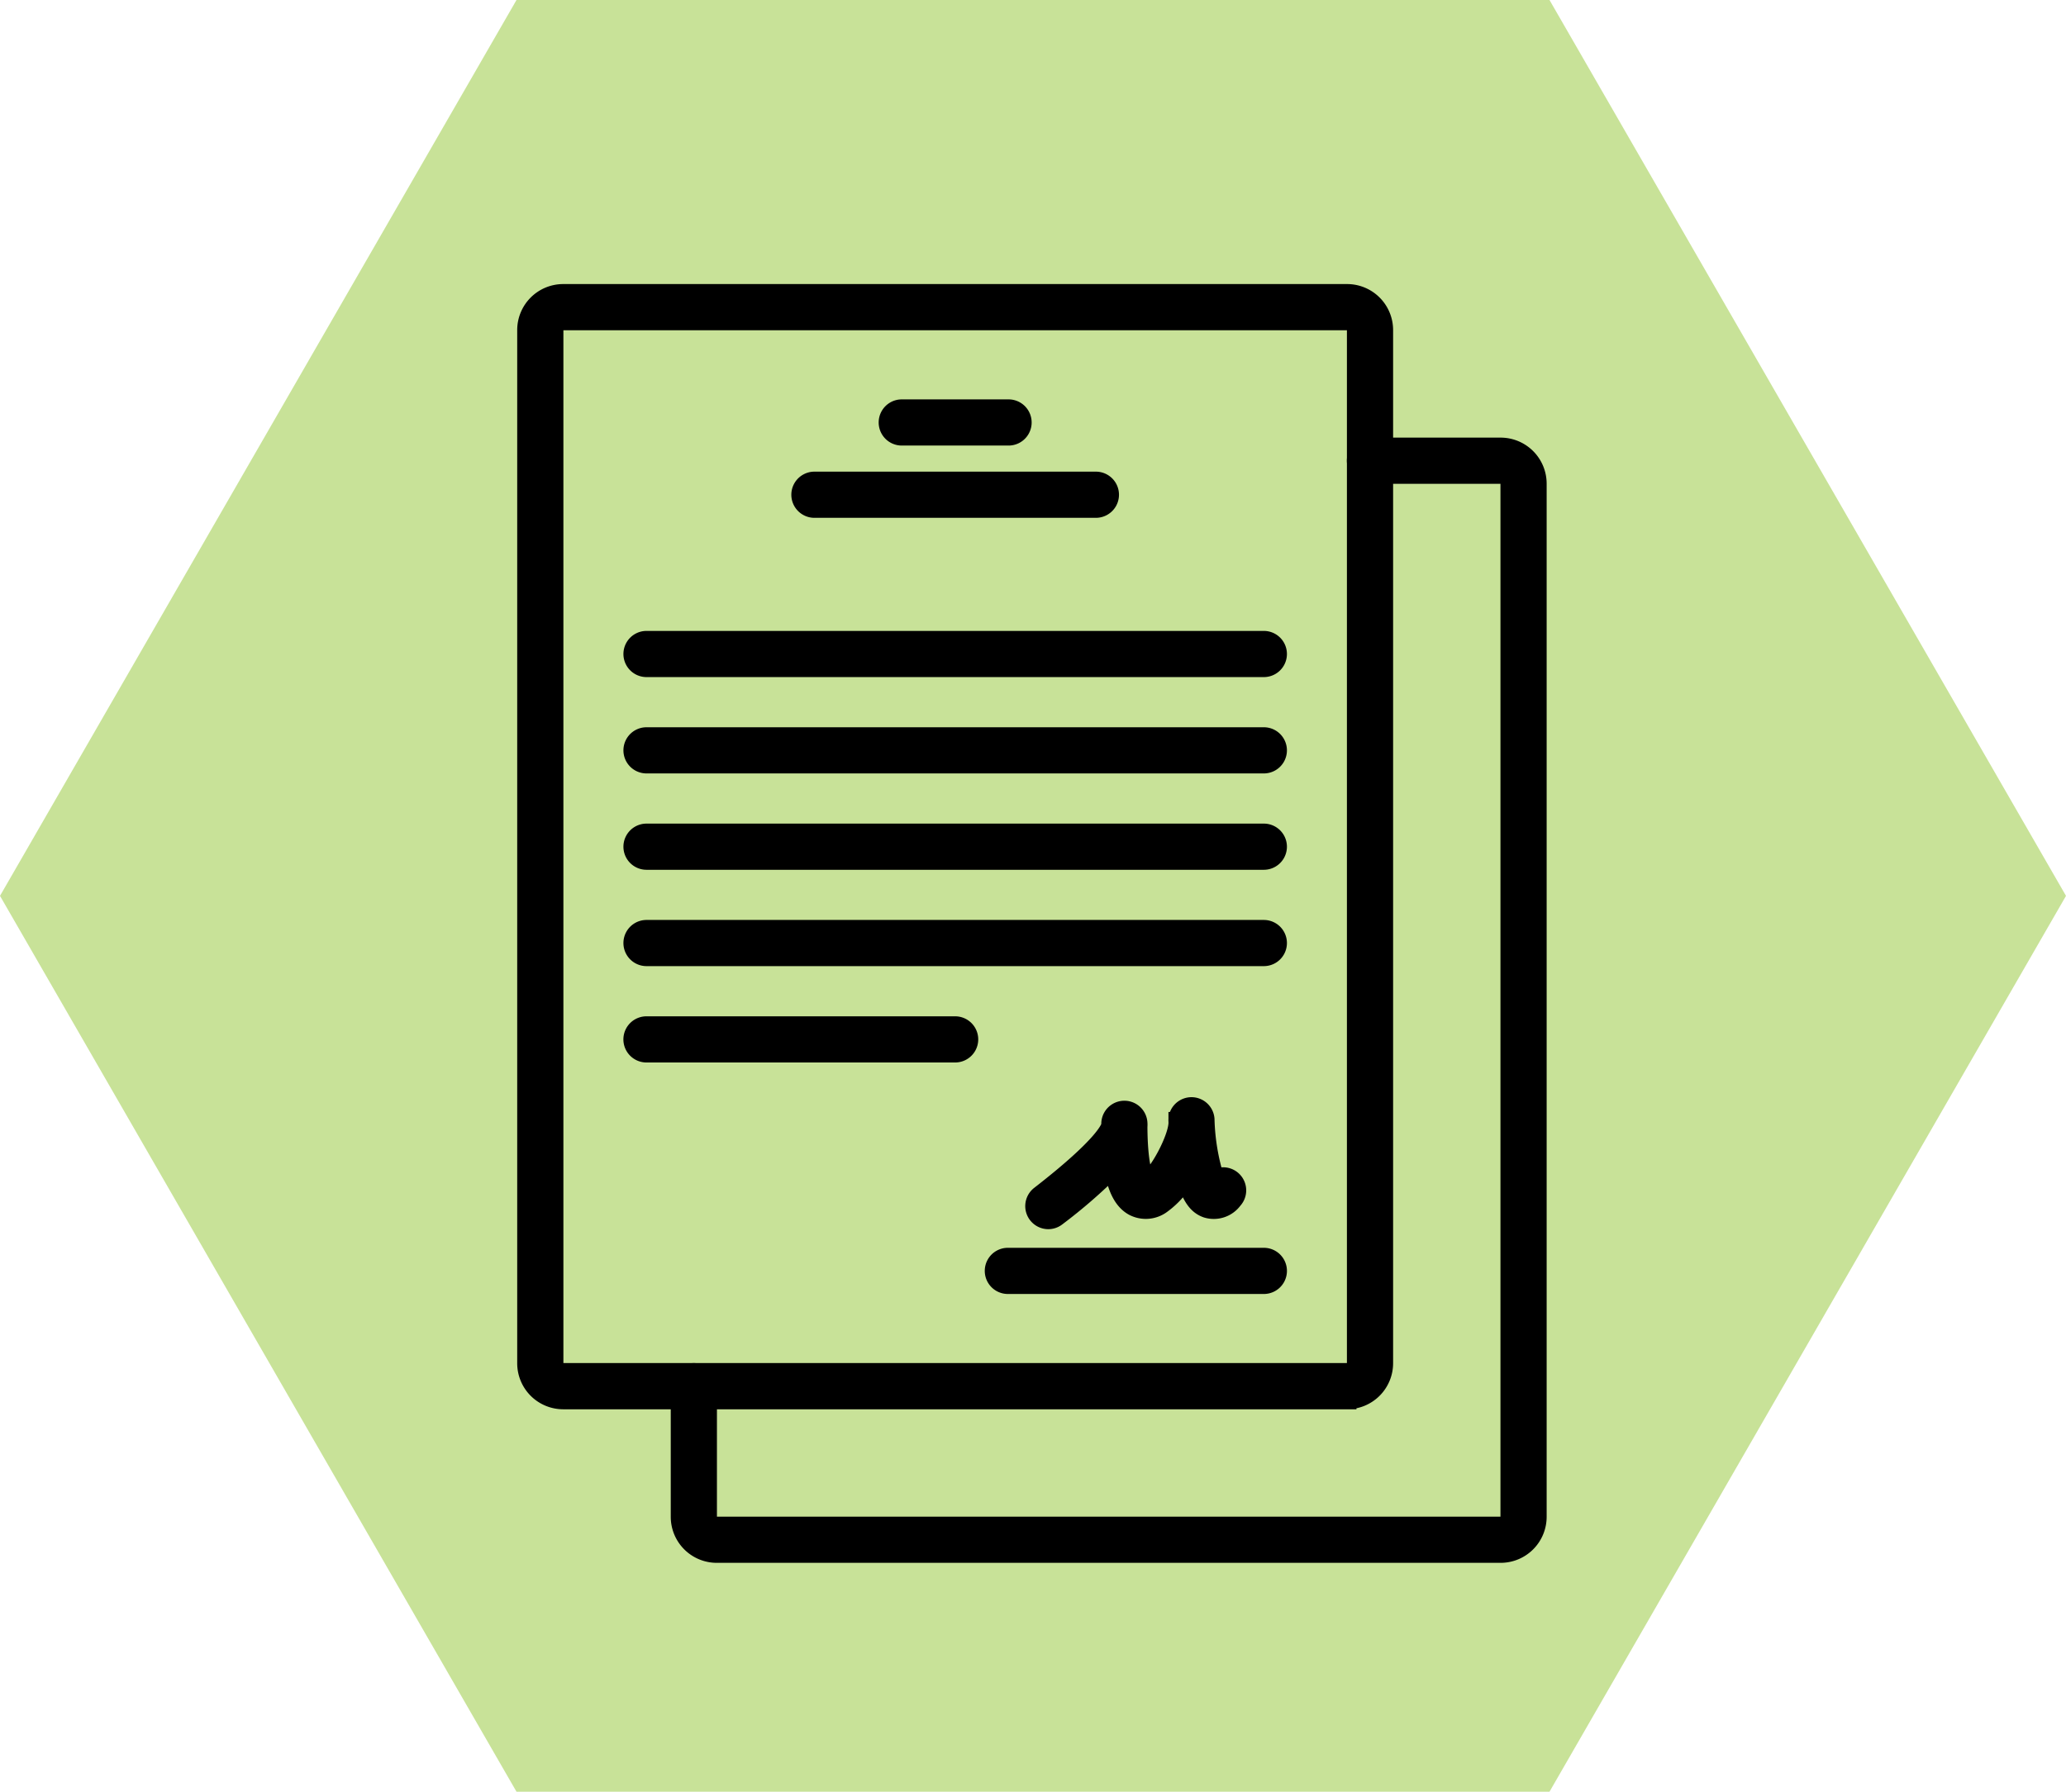
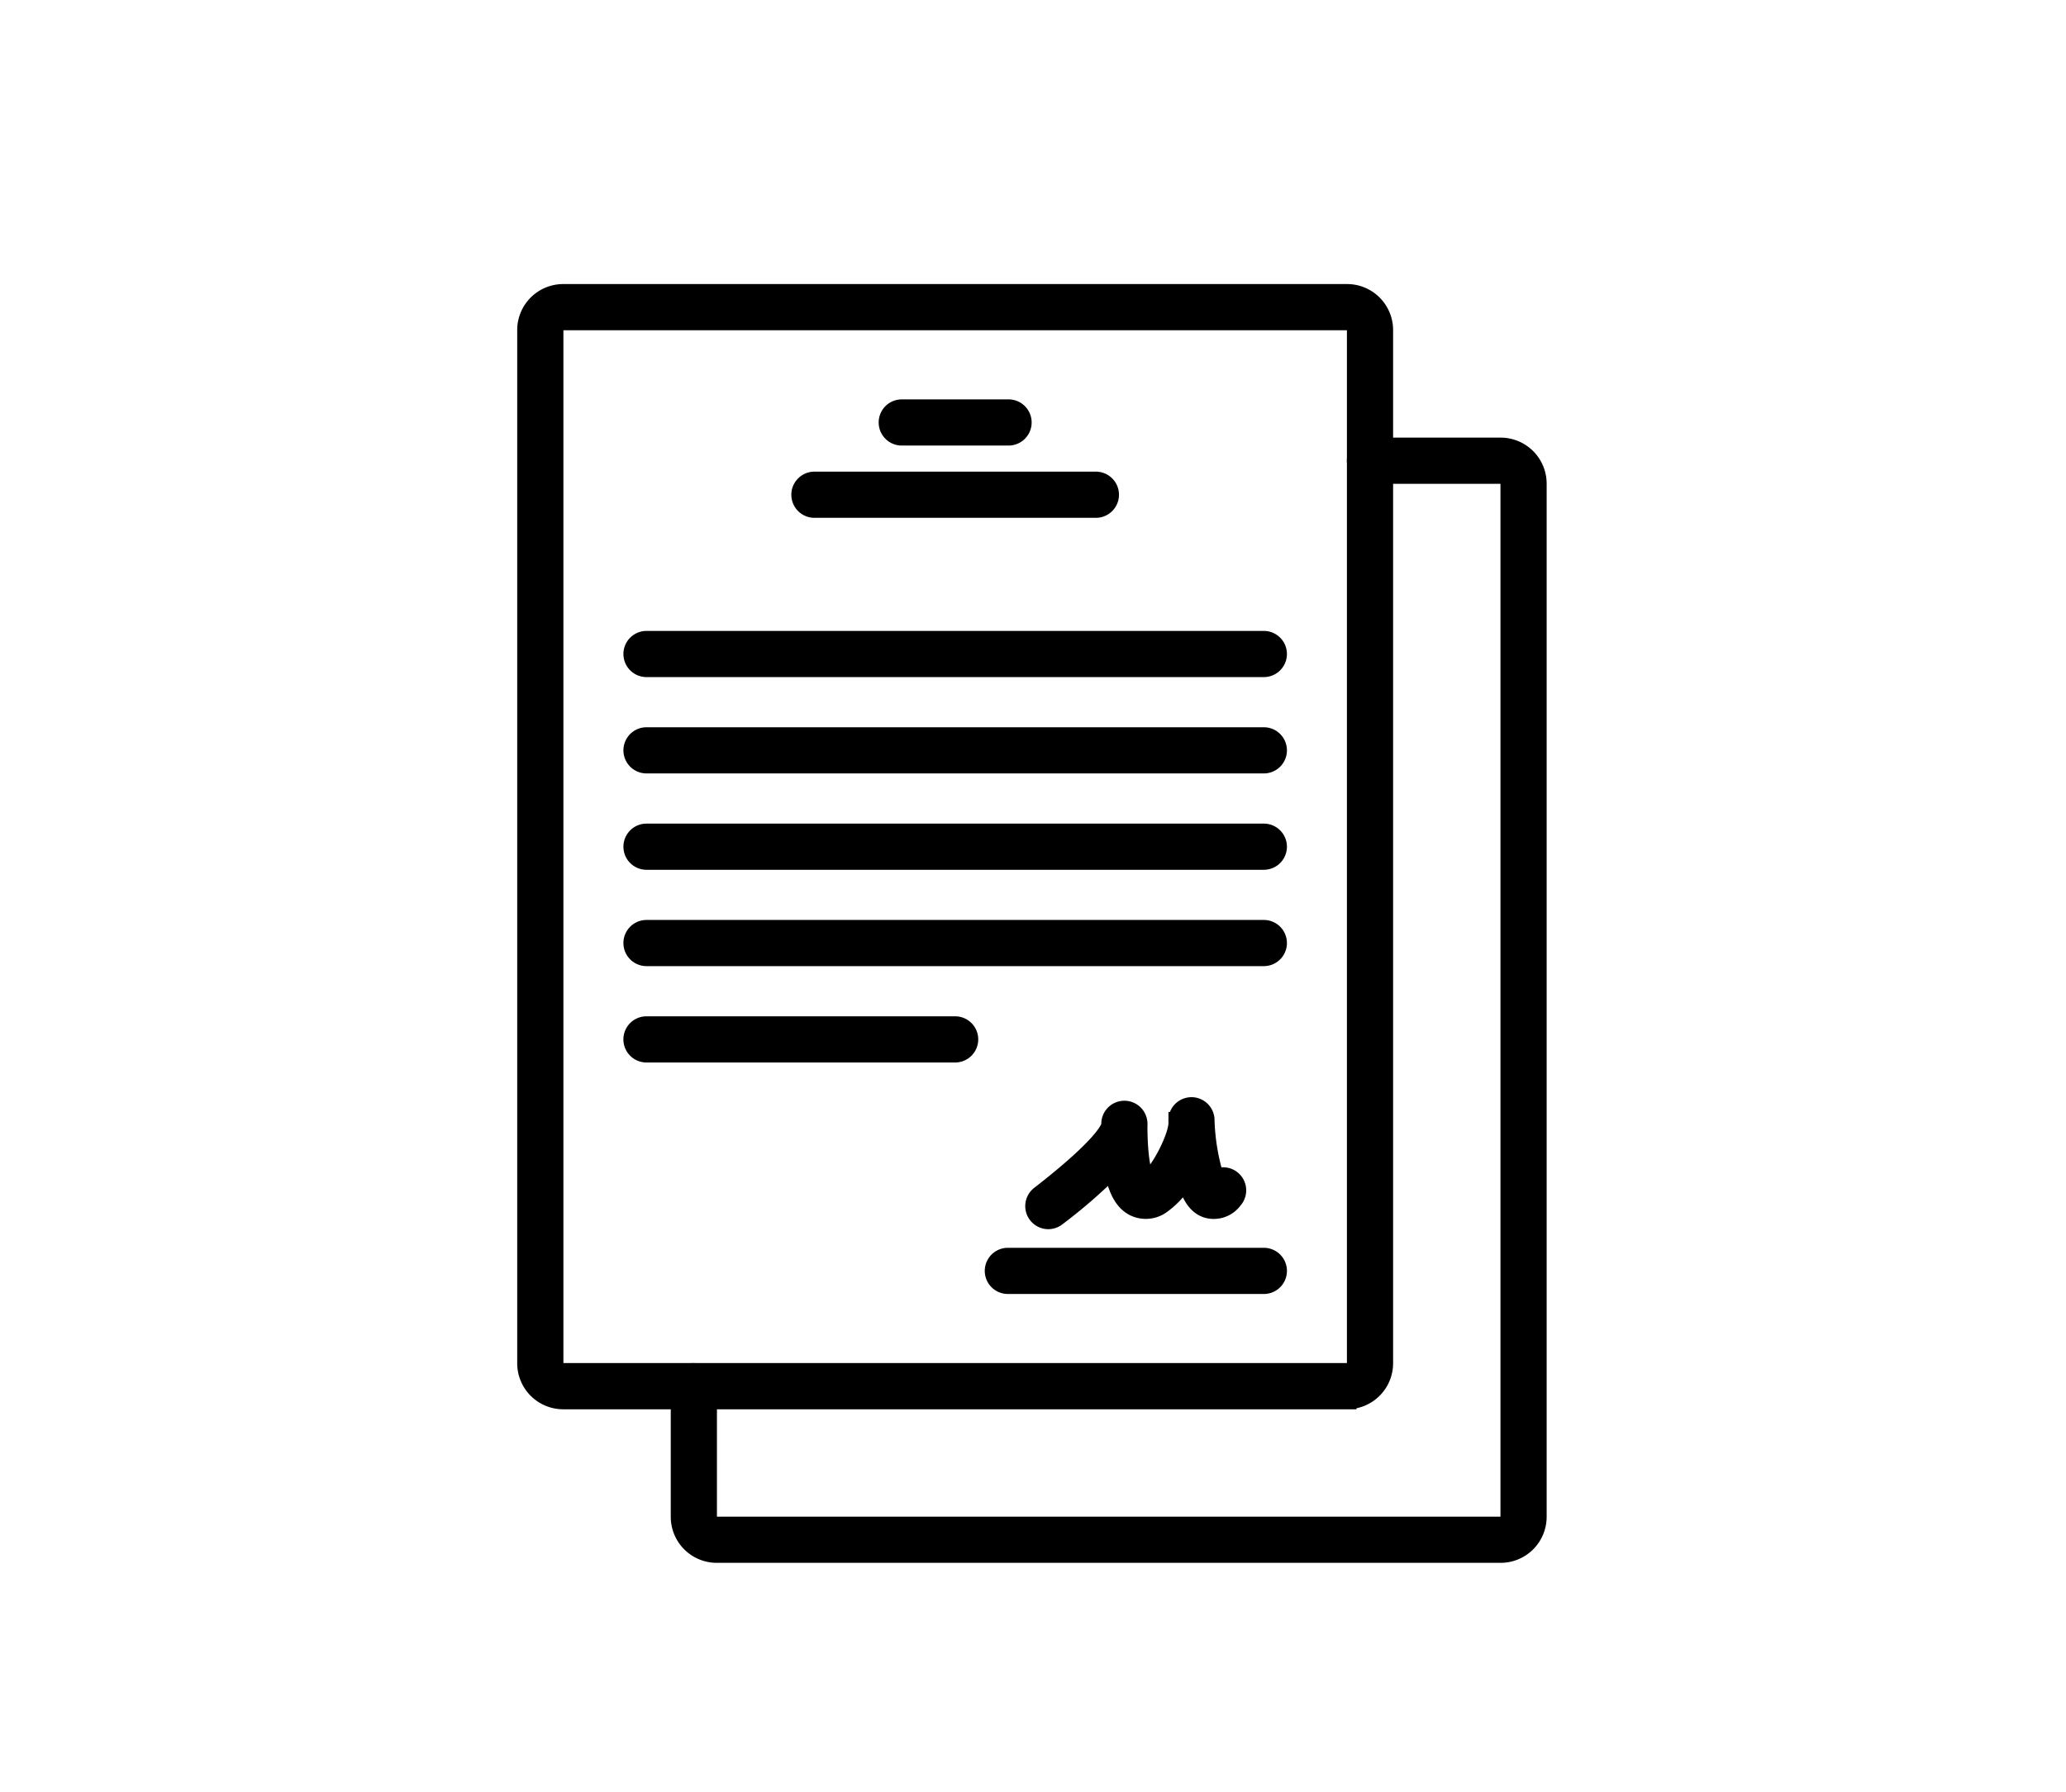
<svg xmlns="http://www.w3.org/2000/svg" width="166" height="144" viewBox="0 0 166 144">
  <g transform="translate(-1216.693 -1382.955)">
-     <path d="M124.5,0,166,72l-41.5,72h-83L0,72,41.5,0Z" transform="translate(1216.693 1382.955)" fill="#c8e298" style="mix-blend-mode:multiply;isolation:isolate" />
    <g transform="translate(1083.779 1336.218)">
      <path d="M178.164,72.528a.744.744,0,0,0-.732.735V156.3a.744.744,0,0,0,.732.735h62.988a.744.744,0,0,0,.735-.735V73.263a.744.744,0,0,0-.735-.735H178.165Zm62.988,86.722H178.164a2.948,2.948,0,0,1-2.943-2.946V73.263a2.947,2.947,0,0,1,2.943-2.946h62.988a2.948,2.948,0,0,1,2.946,2.946V156.3a2.949,2.949,0,0,1-2.946,2.946Z" stroke="#000" stroke-width="1.5" fill-rule="evenodd" />
      <path d="M611.3,780.948m-7.925,3a1.105,1.105,0,0,1-.68-1.978c5.189-4.026,5.645-5.38,5.682-5.625v-.111a1.105,1.105,0,0,1,2.207-.085,1.947,1.947,0,0,1,0,.311c.016,3.22.488,4.18.654,4.42.9-.387,2.623-3.635,2.536-4.837,0,0,0-.007,0-.012a1.1,1.1,0,1,1,2.2-.175.025.025,0,0,1,0,.014,17.553,17.553,0,0,0,.8,4.809,1.105,1.105,0,0,1,1.451,1.652,1.929,1.929,0,0,1-2.124.71c-.682-.237-1.255-.838-1.691-2.511a6.884,6.884,0,0,1-1.907,2.151,2.14,2.14,0,0,1-2.285.2c-.822-.447-1.352-1.444-1.626-3.121a42.376,42.376,0,0,1-4.551,3.955,1.1,1.1,0,0,1-.677.233Z" transform="translate(-386.226 -639.173)" stroke="#000" stroke-width="1.5" fill-rule="evenodd" />
      <path d="M589.867,882.747H569.3a1.105,1.105,0,1,1,0-2.211h20.568a1.105,1.105,0,0,1,0,2.211Z" transform="translate(-355.406 -732.764)" stroke="#000" stroke-width="1.5" fill-rule="evenodd" />
      <path d="M488.717,169.477h-8.579a1.105,1.105,0,0,1,0-2.211h8.58a1.105,1.105,0,0,1,0,2.211Z" transform="translate(-274.768 -87.681)" stroke="#000" stroke-width="1.5" fill-rule="evenodd" />
      <path d="M429.335,230.237H406.72a1.105,1.105,0,1,1,0-2.211h22.615a1.105,1.105,0,0,1,0,2.211Z" transform="translate(-208.368 -142.633)" stroke="#000" stroke-width="1.5" fill-rule="evenodd" />
      <path d="M315.173,364.127h-49.6a1.105,1.105,0,1,1,0-2.211h49.6a1.105,1.105,0,0,1,0,2.211Z" transform="translate(-80.712 -263.723)" stroke="#000" stroke-width="1.5" fill-rule="evenodd" />
      <path d="M315.173,445.127h-49.6a1.105,1.105,0,1,1,0-2.211h49.6a1.105,1.105,0,0,1,0,2.211Z" transform="translate(-80.712 -336.98)" stroke="#000" stroke-width="1.5" fill-rule="evenodd" />
      <path d="M315.173,526.127h-49.6a1.105,1.105,0,1,1,0-2.211h49.6a1.105,1.105,0,0,1,0,2.211Z" transform="translate(-80.712 -410.236)" stroke="#000" stroke-width="1.5" fill-rule="evenodd" />
      <path d="M315.173,607.1h-49.6a1.105,1.105,0,1,1,0-2.211h49.6a1.105,1.105,0,0,1,0,2.211Z" transform="translate(-80.712 -483.466)" stroke="#000" stroke-width="1.5" fill-rule="evenodd" />
      <path d="M290.37,688.1h-24.8a1.105,1.105,0,1,1,0-2.211h24.8a1.105,1.105,0,0,1,0,2.211Z" transform="translate(-80.712 -556.722)" stroke="#000" stroke-width="1.5" fill-rule="evenodd" />
      <path d="M370.209,288.356H307.221a2.948,2.948,0,0,1-2.944-2.946v-10.5a1.105,1.105,0,0,1,2.211,0v10.5a.744.744,0,0,0,.732.735h62.988a.744.744,0,0,0,.735-.735V202.369a.744.744,0,0,0-.735-.735h-10.5a1.105,1.105,0,1,1,0-2.211h10.5a2.95,2.95,0,0,1,2.946,2.946v83.041a2.95,2.95,0,0,1-2.946,2.946Z" transform="translate(-116.719 -116.765)" stroke="#000" stroke-width="1.5" fill-rule="evenodd" />
    </g>
  </g>
</svg>